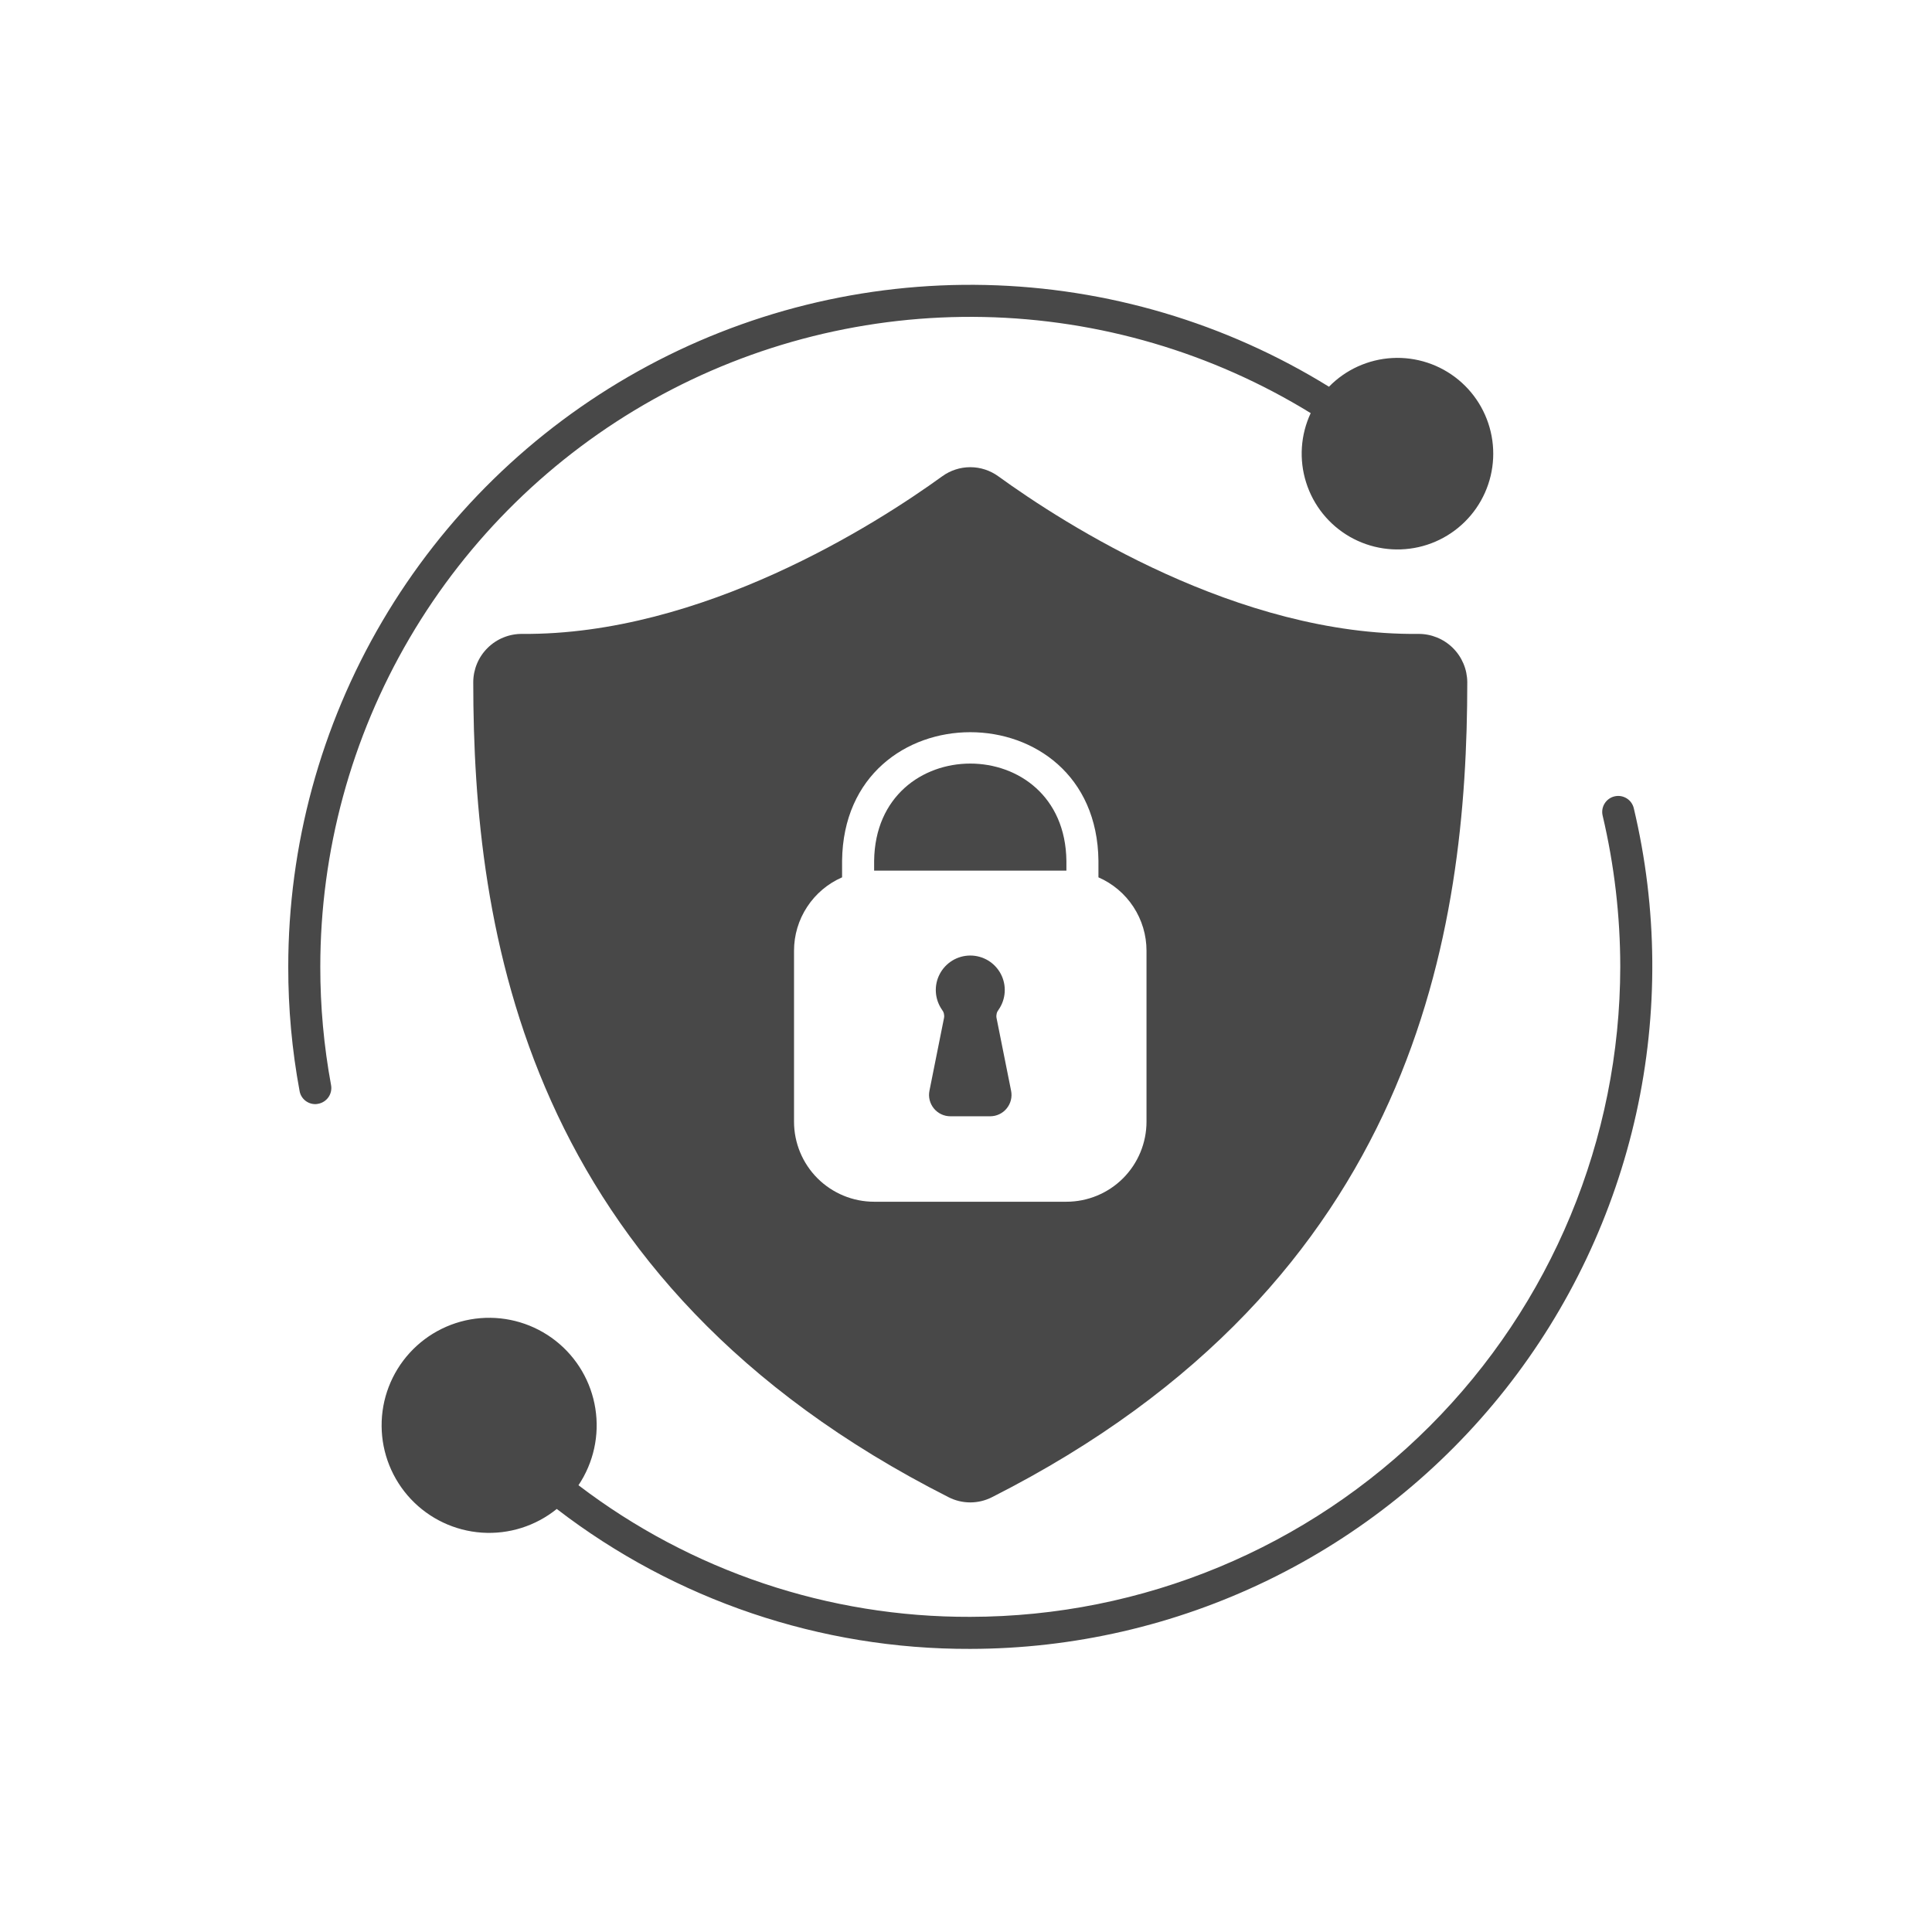
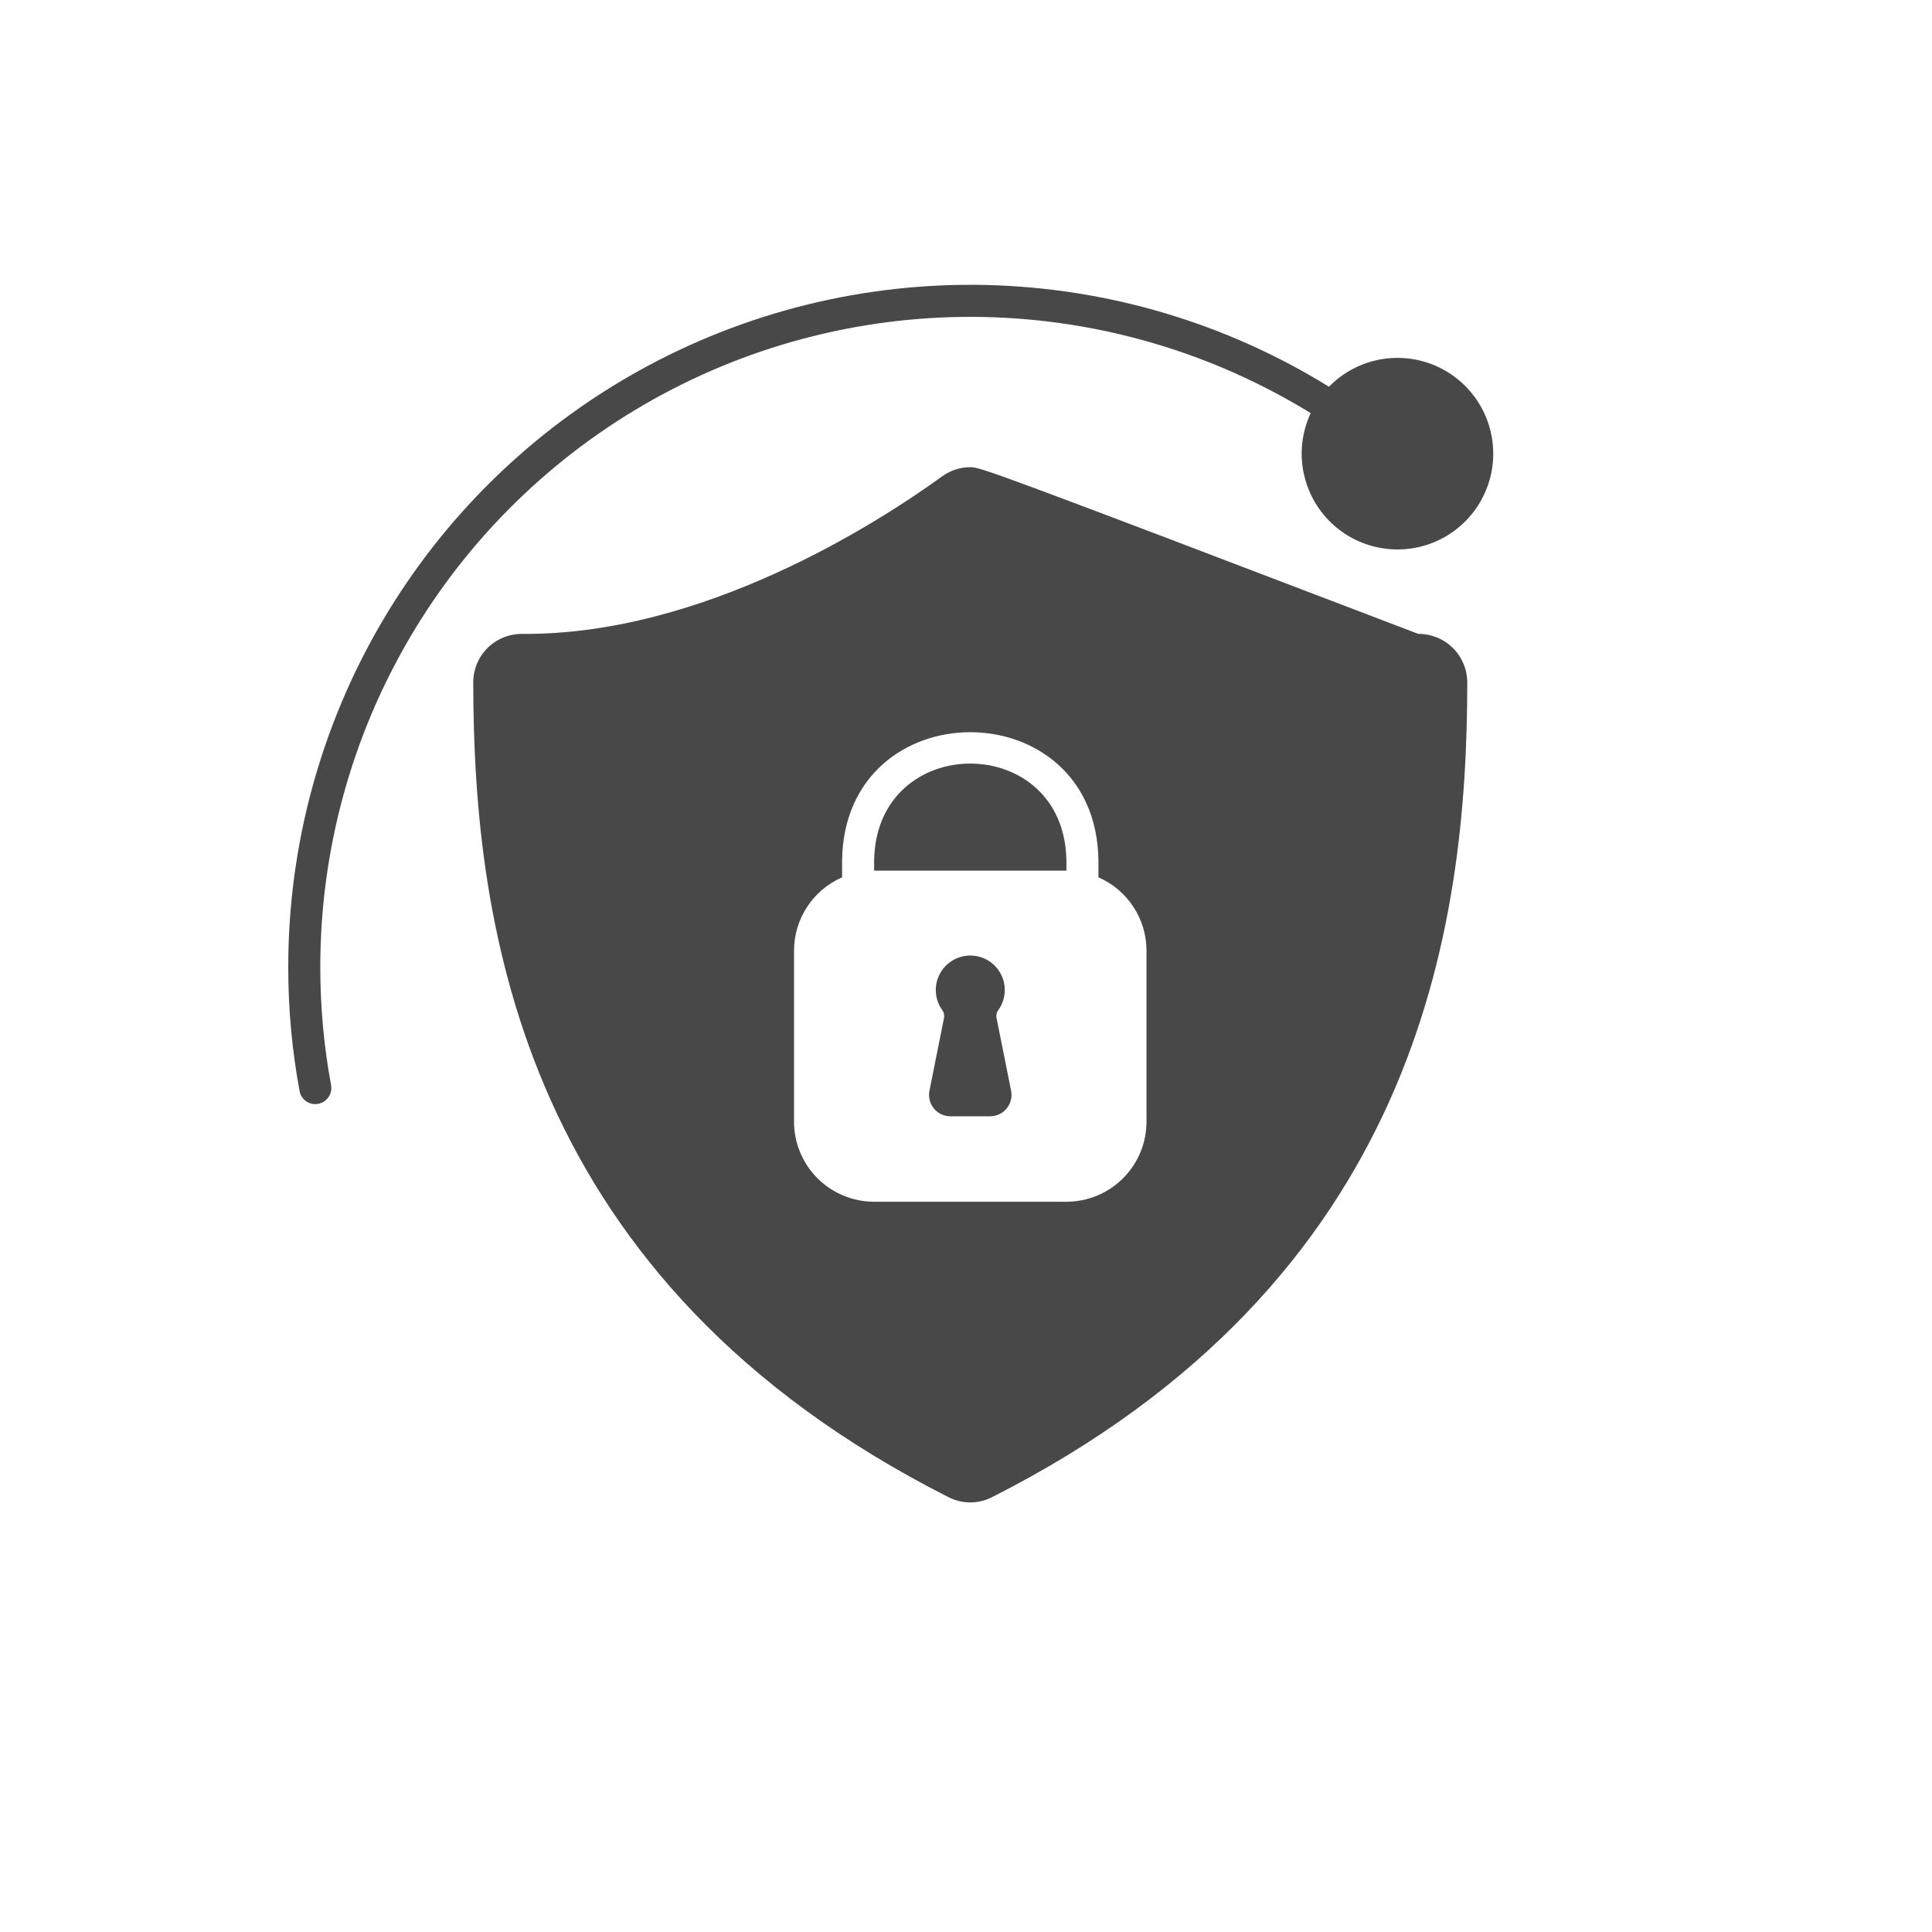
<svg xmlns="http://www.w3.org/2000/svg" width="65" height="65" viewBox="0 0 65 65" fill="none">
  <g clip-path="url(#clip0_3_573)">
-     <path d="M54.318 26.793C54.179 26.826 54.06 26.913 53.985 27.034C53.91 27.155 53.886 27.301 53.919 27.44C54.312 29.108 54.511 30.815 54.512 32.529C54.505 38.326 52.199 43.885 48.099 47.984C43.999 52.084 38.441 54.39 32.644 54.397C27.882 54.413 23.248 52.857 19.462 49.969C19.97 49.211 20.173 48.289 20.03 47.388C19.888 46.486 19.41 45.672 18.692 45.108C17.974 44.545 17.07 44.273 16.16 44.348C15.25 44.423 14.403 44.839 13.787 45.512C13.171 46.186 12.832 47.067 12.839 47.98C12.845 48.892 13.197 49.769 13.822 50.434C14.448 51.098 15.301 51.502 16.212 51.564C17.122 51.626 18.023 51.341 18.732 50.767C22.719 53.836 27.613 55.492 32.644 55.475C36.11 55.471 39.53 54.683 42.648 53.17C45.766 51.657 48.501 49.458 50.649 46.737C52.796 44.017 54.3 40.846 55.049 37.462C55.797 34.077 55.769 30.568 54.968 27.196C54.952 27.126 54.922 27.061 54.881 27.003C54.84 26.945 54.787 26.896 54.727 26.859C54.666 26.822 54.599 26.797 54.529 26.785C54.459 26.774 54.387 26.777 54.318 26.793Z" fill="#484848" />
    <path d="M10.776 32.529C10.776 28.639 11.814 24.82 13.782 21.464C15.75 18.109 18.578 15.34 21.973 13.441C25.368 11.543 29.208 10.585 33.097 10.665C36.986 10.746 40.783 11.862 44.097 13.899C43.755 14.63 43.7 15.464 43.944 16.234C44.187 17.005 44.711 17.655 45.411 18.058C46.112 18.46 46.938 18.584 47.726 18.407C48.514 18.229 49.206 17.762 49.666 17.098C50.126 16.433 50.319 15.621 50.208 14.821C50.097 14.021 49.69 13.291 49.067 12.777C48.444 12.263 47.65 12.002 46.844 12.045C46.037 12.089 45.276 12.433 44.712 13.011C41.236 10.862 37.249 9.681 33.163 9.588C29.078 9.496 25.042 10.496 21.472 12.486C17.903 14.476 14.929 17.383 12.859 20.906C10.789 24.43 9.698 28.442 9.698 32.529C9.696 33.929 9.823 35.327 10.079 36.705C10.1 36.829 10.165 36.941 10.262 37.022C10.359 37.103 10.481 37.147 10.607 37.147C10.639 37.147 10.672 37.143 10.704 37.136C10.844 37.111 10.969 37.03 11.051 36.913C11.132 36.796 11.164 36.651 11.139 36.511C10.896 35.197 10.775 33.864 10.776 32.529Z" fill="#484848" />
    <path d="M29.409 28.967V29.291H35.878V28.967C35.828 24.597 29.46 24.597 29.409 28.967Z" fill="#484848" />
-     <path d="M47.719 21.327C41.653 21.388 35.817 17.64 33.585 16.023C33.311 15.825 32.982 15.718 32.644 15.718C32.306 15.718 31.976 15.825 31.702 16.023C29.47 17.64 23.62 21.374 17.568 21.327C17.353 21.325 17.14 21.365 16.941 21.446C16.741 21.526 16.56 21.646 16.407 21.797C16.254 21.948 16.132 22.127 16.049 22.326C15.966 22.524 15.923 22.736 15.922 22.951C15.926 31.249 17.586 43.119 31.914 50.372C32.14 50.487 32.39 50.547 32.644 50.547C32.897 50.547 33.147 50.487 33.373 50.372C47.702 43.119 49.362 31.249 49.365 22.951C49.362 22.518 49.187 22.103 48.879 21.799C48.57 21.494 48.153 21.324 47.719 21.327ZM38.573 37.736C38.573 38.451 38.289 39.136 37.784 39.642C37.279 40.147 36.593 40.431 35.878 40.431H29.409C28.695 40.431 28.009 40.147 27.503 39.642C26.998 39.136 26.714 38.451 26.714 37.736V31.986C26.714 31.462 26.867 30.949 27.155 30.511C27.442 30.072 27.851 29.727 28.331 29.517V28.96C28.396 23.192 36.892 23.192 36.956 28.96V29.517C37.437 29.727 37.846 30.072 38.133 30.511C38.42 30.949 38.573 31.462 38.573 31.986V37.736Z" fill="#484848" />
+     <path d="M47.719 21.327C33.311 15.825 32.982 15.718 32.644 15.718C32.306 15.718 31.976 15.825 31.702 16.023C29.47 17.64 23.62 21.374 17.568 21.327C17.353 21.325 17.14 21.365 16.941 21.446C16.741 21.526 16.56 21.646 16.407 21.797C16.254 21.948 16.132 22.127 16.049 22.326C15.966 22.524 15.923 22.736 15.922 22.951C15.926 31.249 17.586 43.119 31.914 50.372C32.14 50.487 32.39 50.547 32.644 50.547C32.897 50.547 33.147 50.487 33.373 50.372C47.702 43.119 49.362 31.249 49.365 22.951C49.362 22.518 49.187 22.103 48.879 21.799C48.57 21.494 48.153 21.324 47.719 21.327ZM38.573 37.736C38.573 38.451 38.289 39.136 37.784 39.642C37.279 40.147 36.593 40.431 35.878 40.431H29.409C28.695 40.431 28.009 40.147 27.503 39.642C26.998 39.136 26.714 38.451 26.714 37.736V31.986C26.714 31.462 26.867 30.949 27.155 30.511C27.442 30.072 27.851 29.727 28.331 29.517V28.96C28.396 23.192 36.892 23.192 36.956 28.96V29.517C37.437 29.727 37.846 30.072 38.133 30.511C38.42 30.949 38.573 31.462 38.573 31.986V37.736Z" fill="#484848" />
    <path d="M33.526 34.242C33.518 34.194 33.521 34.145 33.533 34.097C33.545 34.05 33.568 34.006 33.598 33.968C33.719 33.794 33.789 33.59 33.802 33.379C33.815 33.167 33.77 32.957 33.672 32.769C33.573 32.582 33.426 32.425 33.245 32.315C33.063 32.206 32.856 32.148 32.644 32.148C32.432 32.148 32.225 32.206 32.044 32.315C31.863 32.425 31.715 32.582 31.617 32.769C31.518 32.957 31.473 33.167 31.486 33.379C31.499 33.59 31.57 33.794 31.69 33.968C31.72 34.005 31.743 34.049 31.755 34.096C31.767 34.143 31.77 34.192 31.762 34.24C31.677 34.66 31.438 35.864 31.27 36.699C31.249 36.803 31.252 36.91 31.278 37.013C31.304 37.116 31.353 37.212 31.42 37.294C31.488 37.376 31.572 37.442 31.668 37.487C31.764 37.533 31.869 37.556 31.975 37.556H33.312C33.419 37.556 33.524 37.533 33.62 37.487C33.716 37.442 33.801 37.376 33.868 37.293C33.936 37.211 33.984 37.115 34.01 37.012C34.036 36.909 34.038 36.801 34.017 36.697L33.526 34.242Z" fill="#484848" />
  </g>
  <defs>
    <clipPath id="clip0_3_573">
      <rect width="46" height="46" fill="white" transform="translate(9.644 9.525)" />
    </clipPath>
  </defs>
</svg>